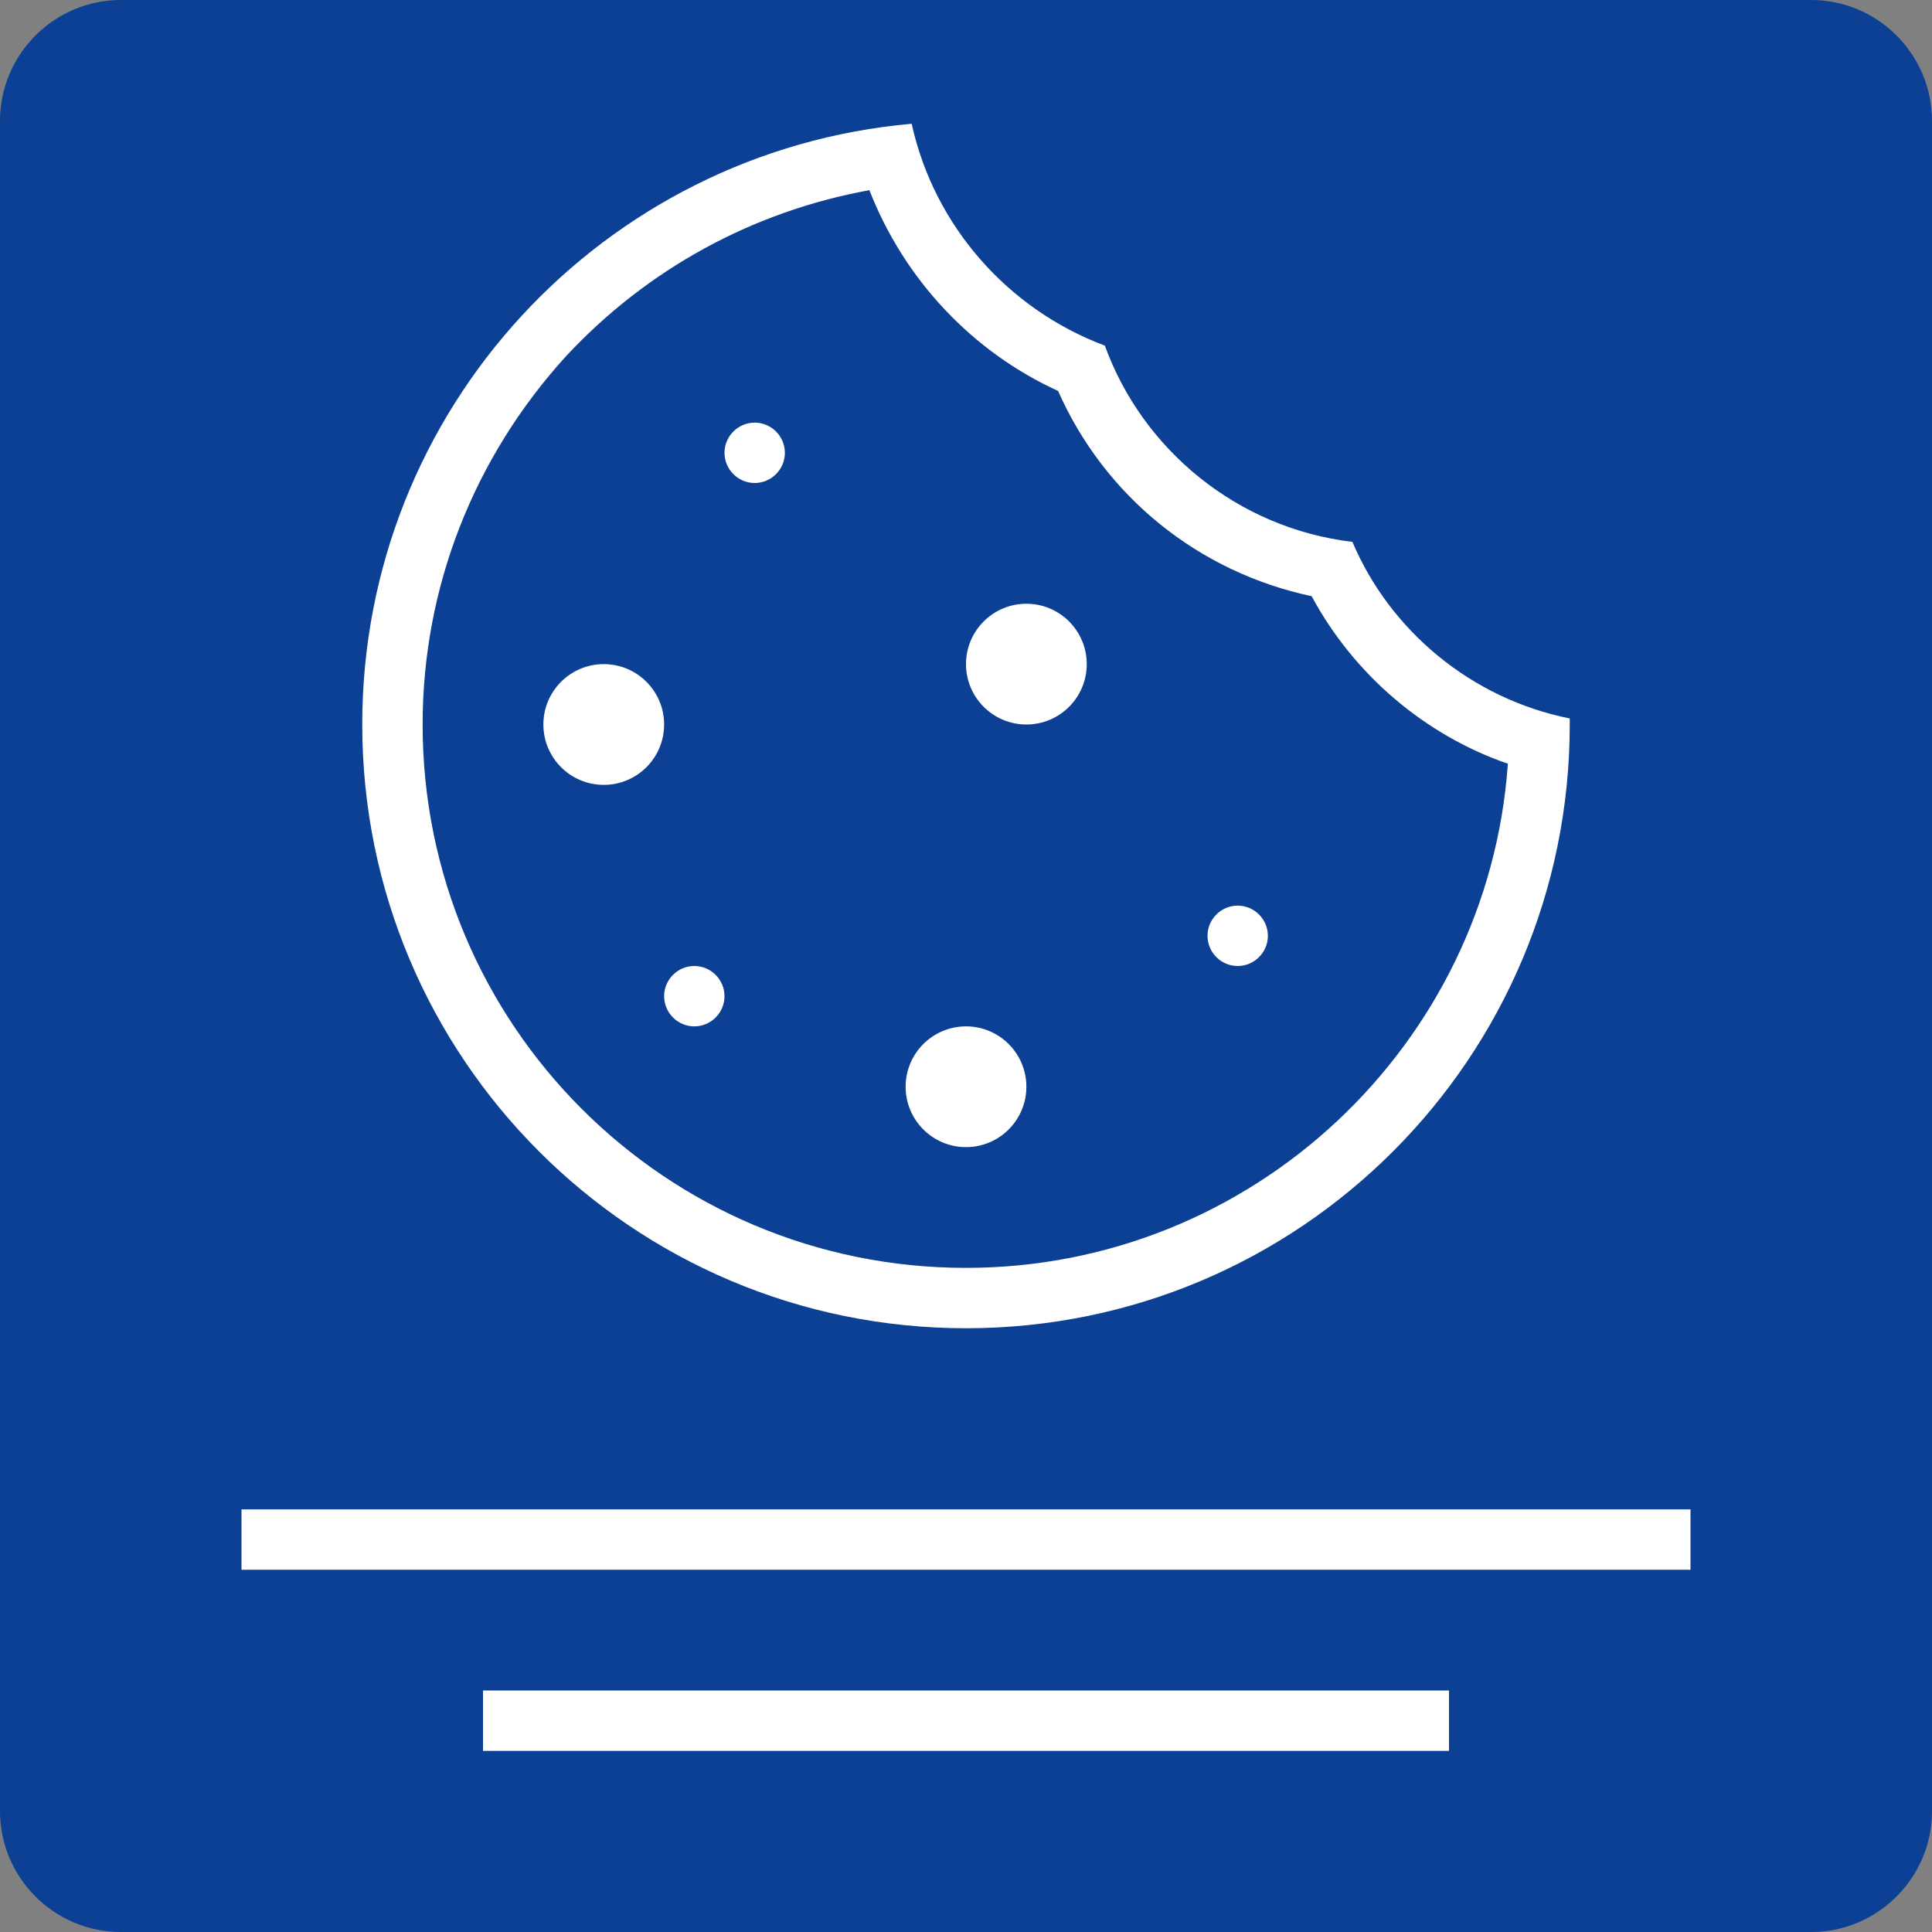
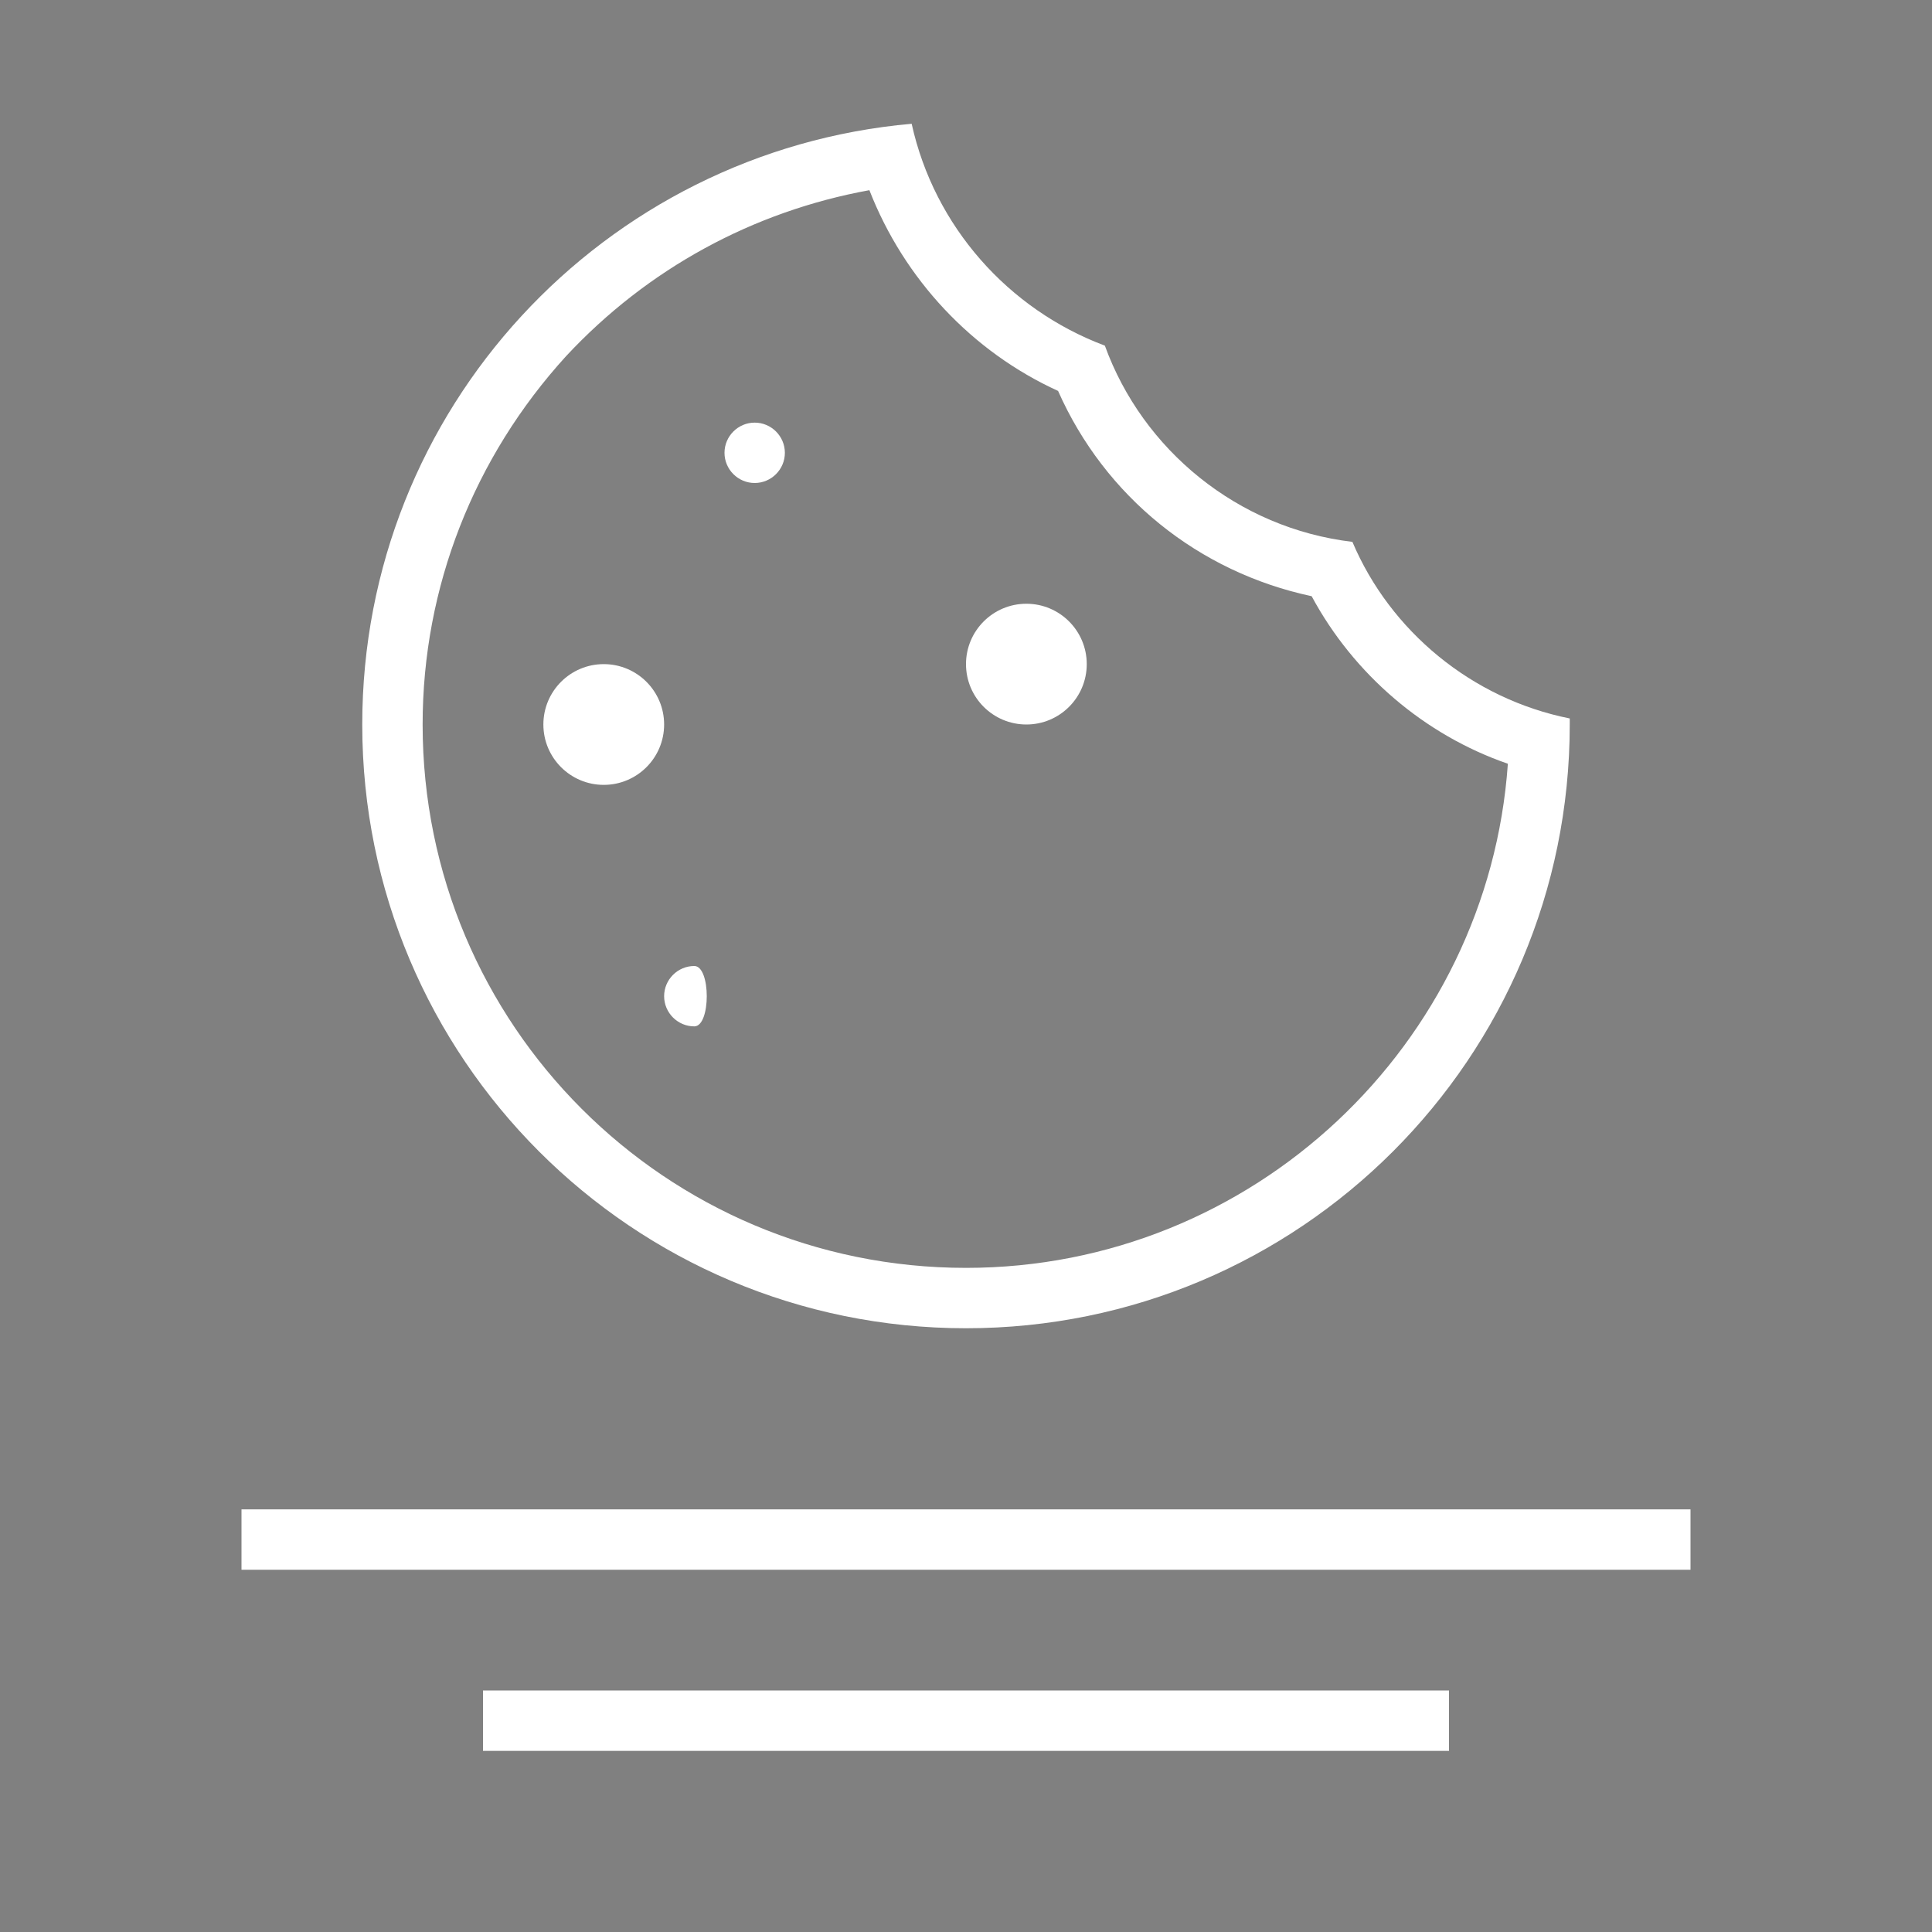
<svg xmlns="http://www.w3.org/2000/svg" version="1.1" x="0px" y="0px" viewBox="0 0 128 128" style="enable-background:new 0 0 128 128;" xml:space="preserve">
  <rect x="0" y="0" width="128" height="128" fill="#808080" stroke="none" />
  <style type="text/css">
	.st0{fill:#0B4095;}
	.st1{fill:#FFFFFF;}
	.st2{display:none;}
	.st3{display:inline;fill:#FFFFFF;}
</style>
  <g id="Layer_3">
-     <path class="st0" d="M120,128H8c-4.4,0-8-3.6-8-8V8c0-4.4,3.6-8,8-8h112c4.4,0,8,3.6,8,8v112C128,124.4,124.4,128,120,128z" />
-   </g>
+     </g>
  <g id="v5">
    <rect x="32" y="112" class="st1" width="64" height="4" />
    <rect x="16" y="100" class="st1" width="96" height="4" />
    <g>
      <path class="st1" d="M57.6,12.6c2.3,5.9,6.8,10.7,12.5,13.3c3.1,7,9.3,12,16.8,13.6c2.8,5.2,7.5,9.2,13,11.1    C98.6,69.2,83,84,64,84c-19.9,0-36-16.1-36-36c0-9.1,3.4-17.7,9.5-24.4C42.9,17.8,49.9,14,57.6,12.6 M60.4,8.2    C40,10,24,27.1,24,48c0,22.1,17.9,40,40,40s40-17.9,40-40v-0.4c-6.5-1.3-11.9-5.8-14.4-11.7c-7.6-0.9-13.9-6.1-16.4-13    C66.8,20.5,61.9,15,60.4,8.2L60.4,8.2z" />
    </g>
    <g class="st2">
      <path class="st3" d="M80-12c6.7,0,12.8,4.2,15,10.6l0.6,1.8L97.4,1c4.2,1.5,7.5,4.7,9.3,8.8l0.9,2.1l2.3,0.3    c8,1,14.1,7.8,14.1,15.9c0,8.8-7.2,16-16,16c-1.1,0-2.1-0.1-3.2-0.3c-5.1-1-9.4-4.5-11.5-9.4l-0.9-2.1l-2.3-0.3    C84.1,31.2,79,27.1,77,21.4l-0.6-1.8L74.6,19c-5.2-1.9-9.1-6.4-10.2-11.7C64.1,6.2,64,5.1,64,4C64-4.8,71.2-12,80-12 M80-16    C69-16,60-7,60,4c0,1.4,0.2,2.8,0.4,4.2c1.4,6.8,6.3,12.3,12.8,14.7c2.5,7,8.8,12.1,16.4,13c2.5,6,7.9,10.4,14.4,11.7    c1.3,0.3,2.6,0.4,4,0.4c11,0,20-9,20-20c0-10.2-7.7-18.7-17.6-19.9c-2.2-5.1-6.4-9.1-11.6-11C96-10.5,88.7-16,80-16L80-16z" />
    </g>
    <g id="internal_points_00000115506421232877004200000010047135015242491044_">
      <g>
-         <circle class="st1" cx="64" cy="72" r="4" />
-       </g>
+         </g>
      <g>
        <circle class="st1" cx="40" cy="48" r="4" />
      </g>
      <g>
        <circle class="st1" cx="68" cy="44" r="4" />
      </g>
      <g>
        <path class="st1" d="M50,28c-1.1,0-2,0.9-2,2s0.9,2,2,2s2-0.9,2-2S51.1,28,50,28L50,28z" />
      </g>
      <g>
-         <path class="st1" d="M46,64c-1.1,0-2,0.9-2,2s0.9,2,2,2s2-0.9,2-2S47.1,64,46,64L46,64z" />
+         <path class="st1" d="M46,64c-1.1,0-2,0.9-2,2s0.9,2,2,2S47.1,64,46,64L46,64z" />
      </g>
      <g>
-         <path class="st1" d="M82,60c-1.1,0-2,0.9-2,2s0.9,2,2,2s2-0.9,2-2S83.1,60,82,60L82,60z" />
-       </g>
+         </g>
    </g>
  </g>
</svg>